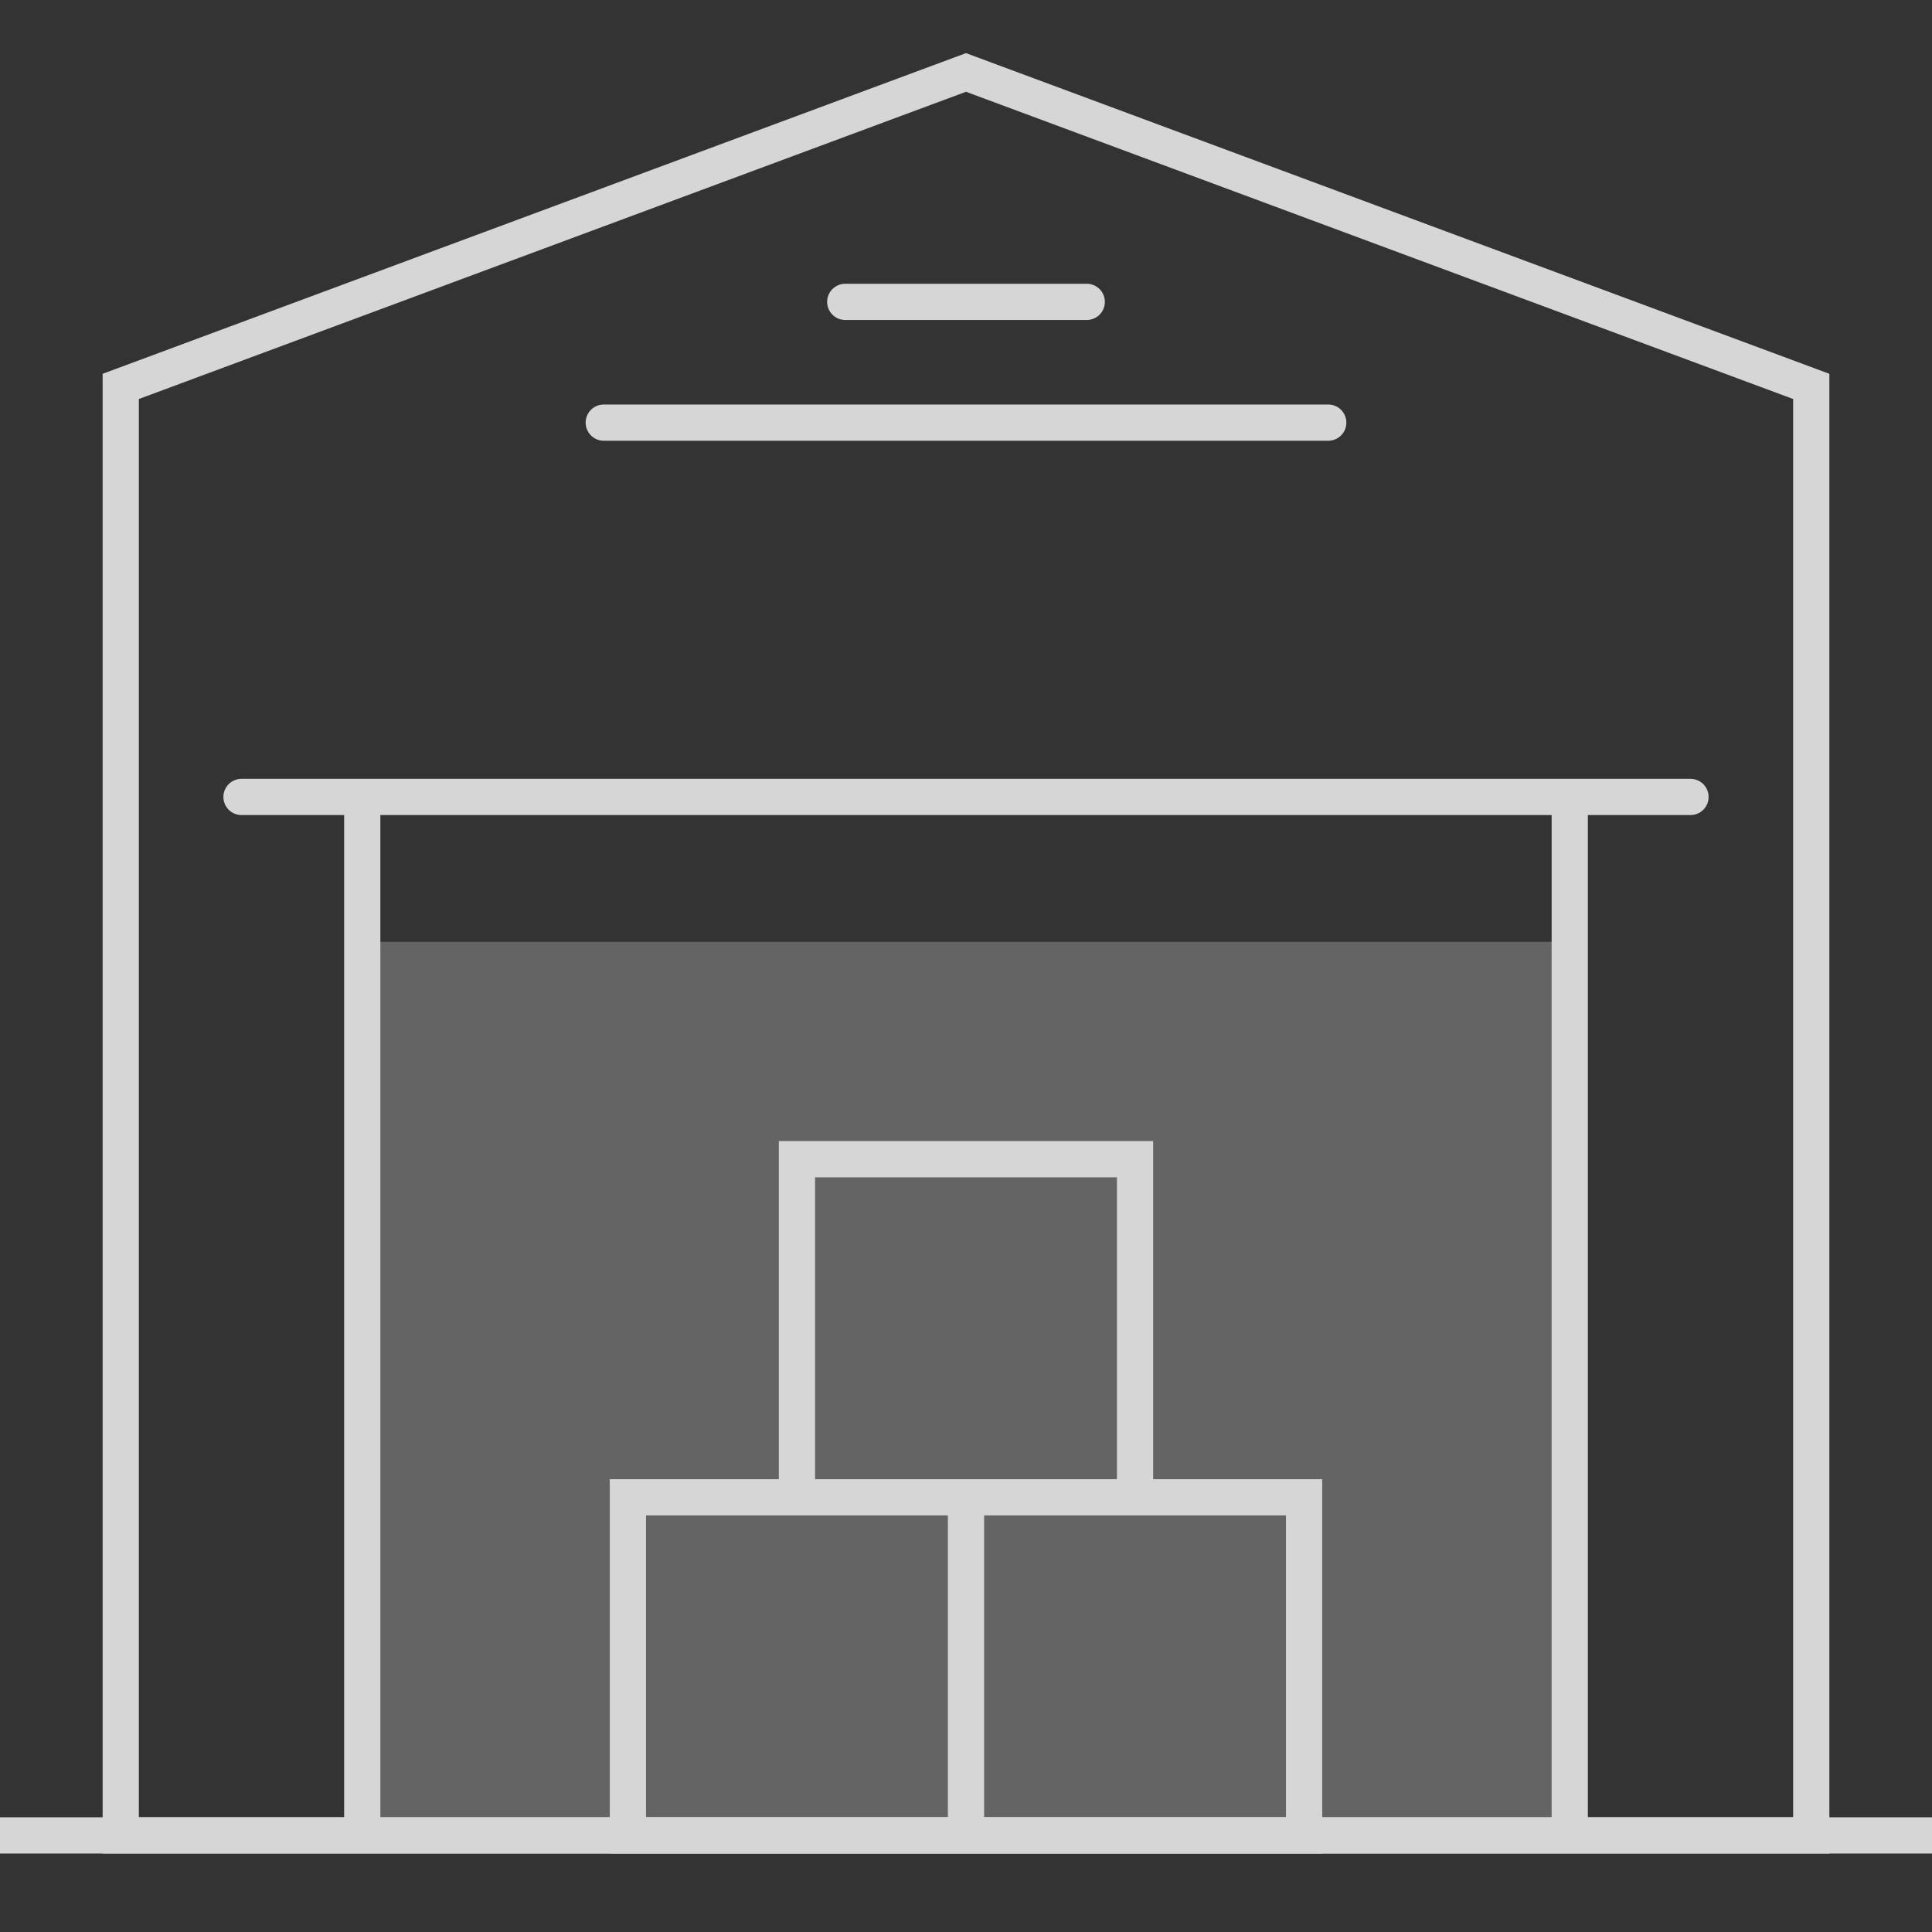
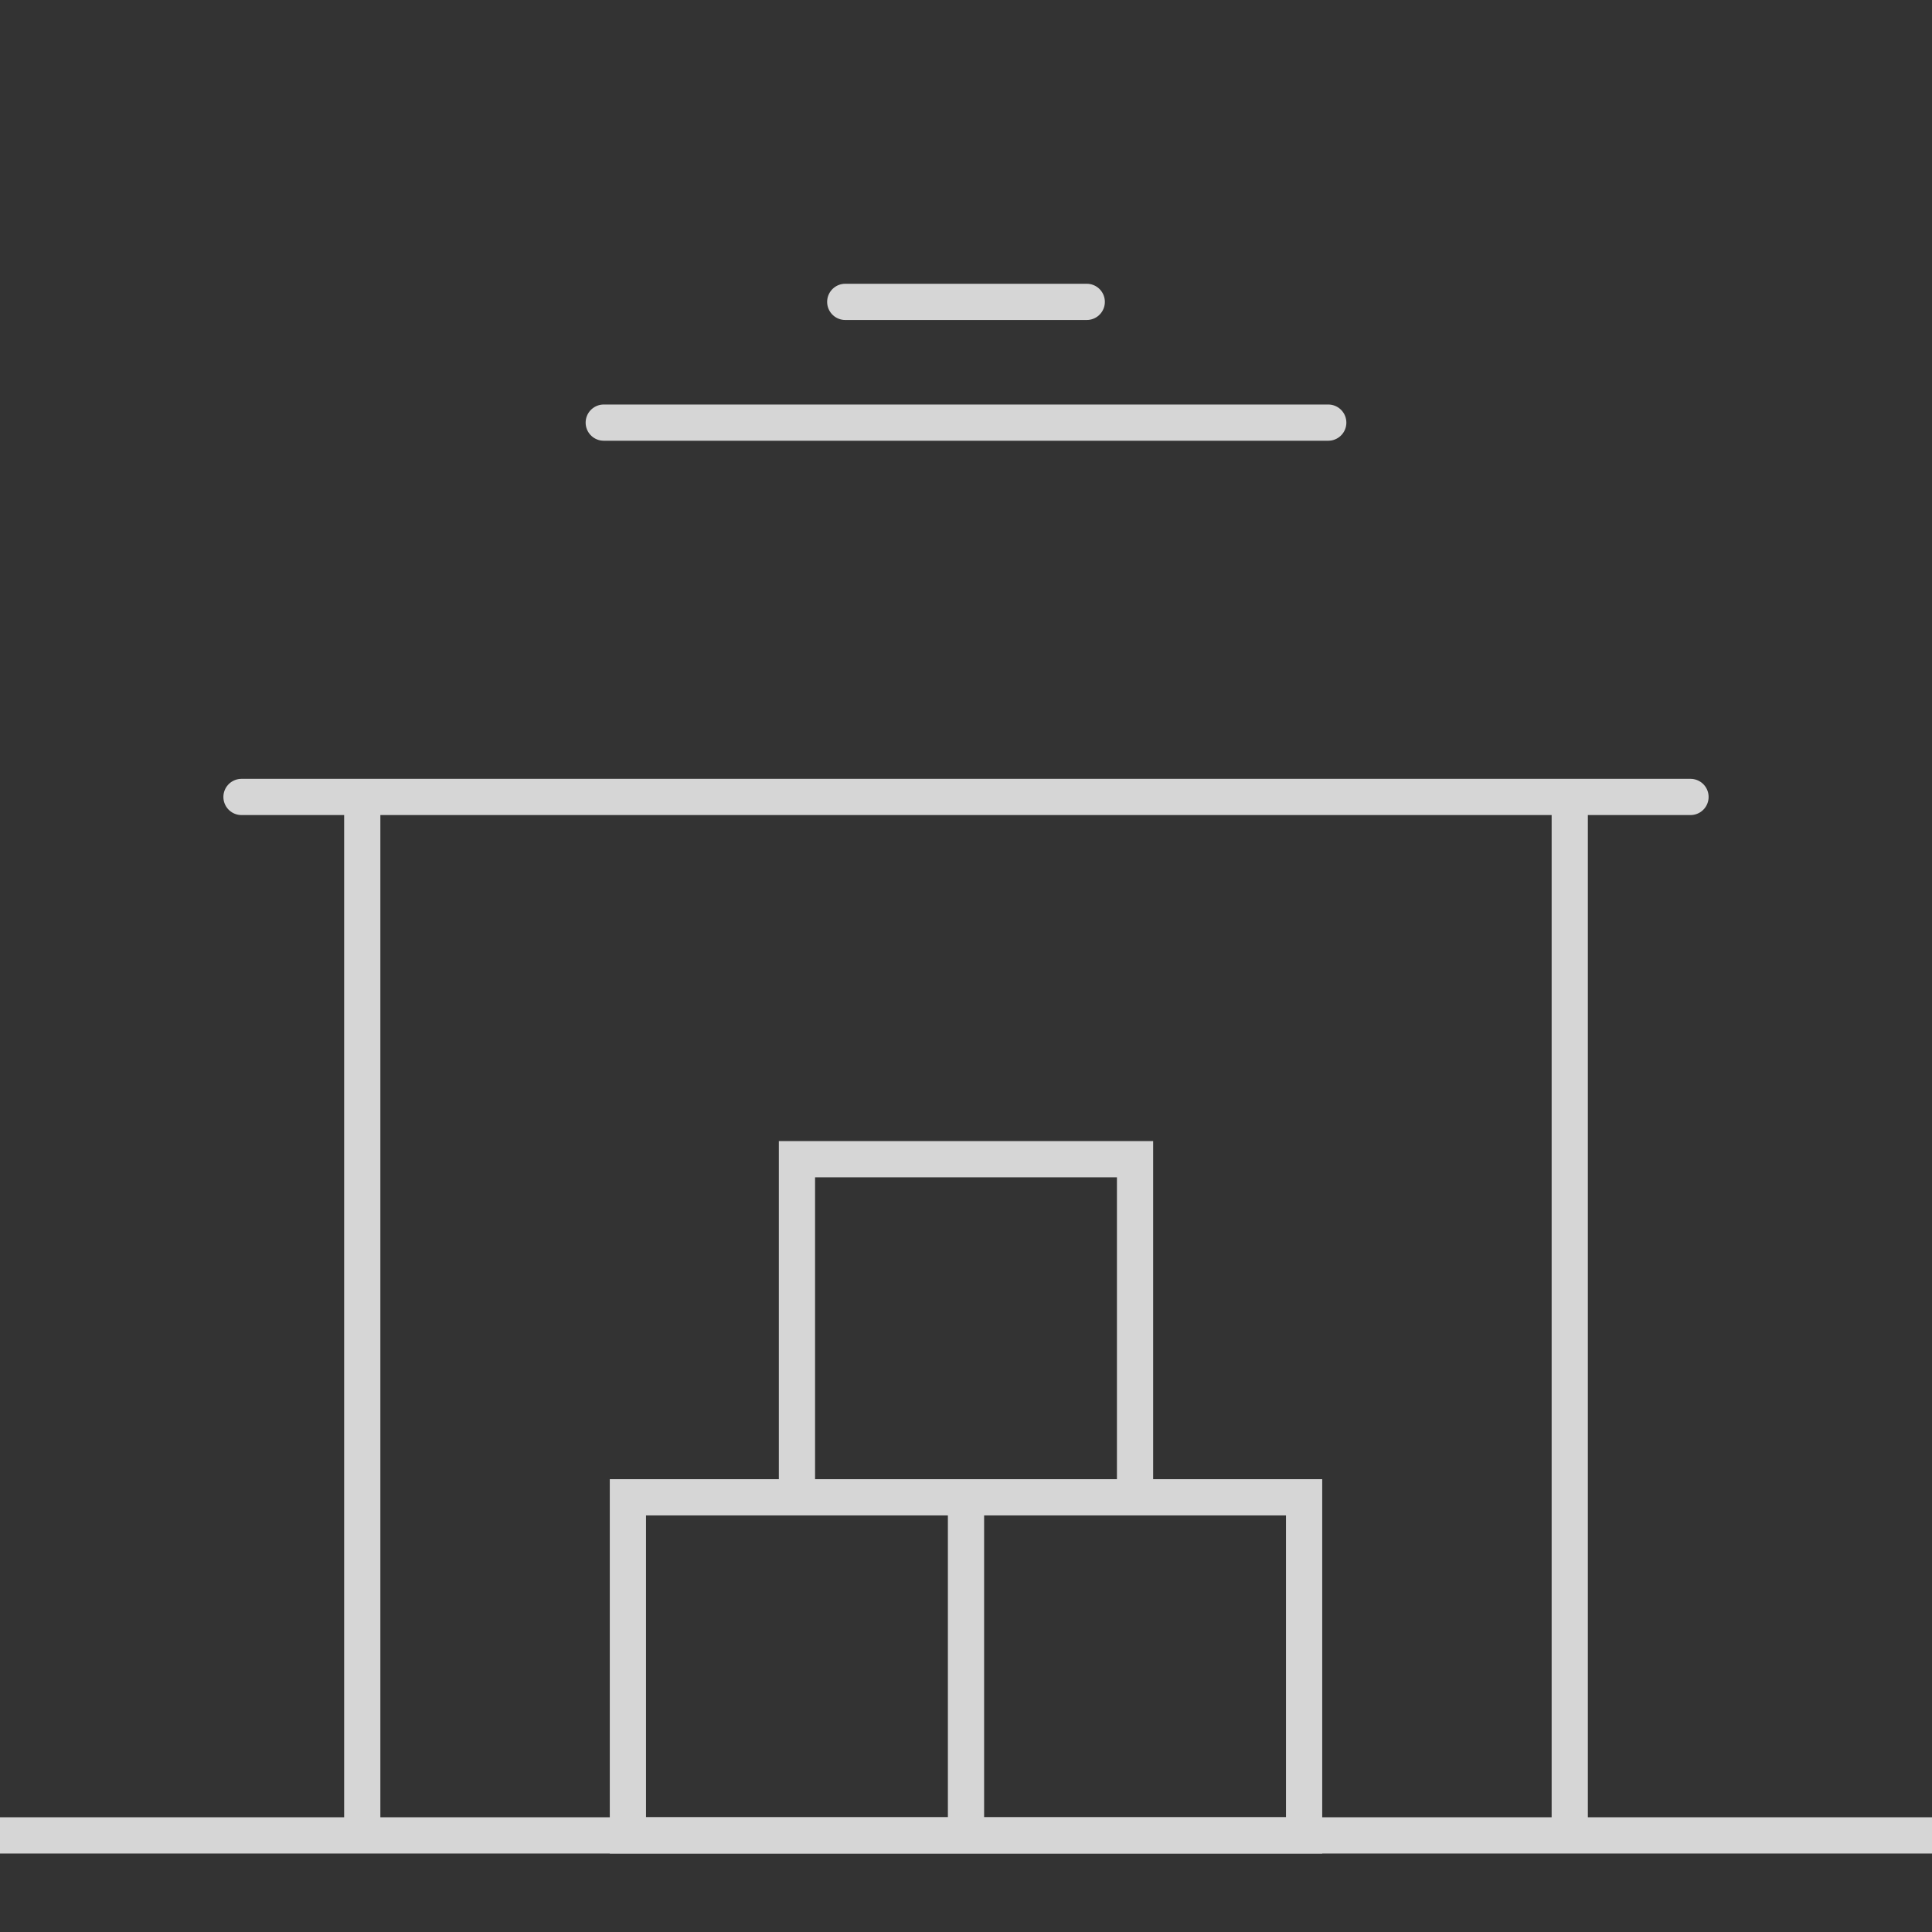
<svg xmlns="http://www.w3.org/2000/svg" width="80" height="80">
  <rect width="100%" height="100%" fill="#333333" stroke="none" />
  <g fill="none" fill-rule="evenodd" opacity=".8">
-     <path fill="#FFF" opacity=".3" d="M15 39h50v37H15z" />
-     <path stroke="#FFF" stroke-width="1.5" d="M5 76V16L40 3l35 13v60z" />
+     <path fill="#FFF" opacity=".3" d="M15 39h50H15z" />
    <path stroke="#FFF" stroke-width="1.5" d="M40 62h14v14H40zM26 62h14v14H26zM33 48h14v14H33z" />
    <path stroke="#FFF" stroke-width="1.5" stroke-linecap="round" d="M35 12.5h10M25 17.5h30M0 76h80M15 33v43M65 33v43M10 33h60" />
  </g>
</svg>